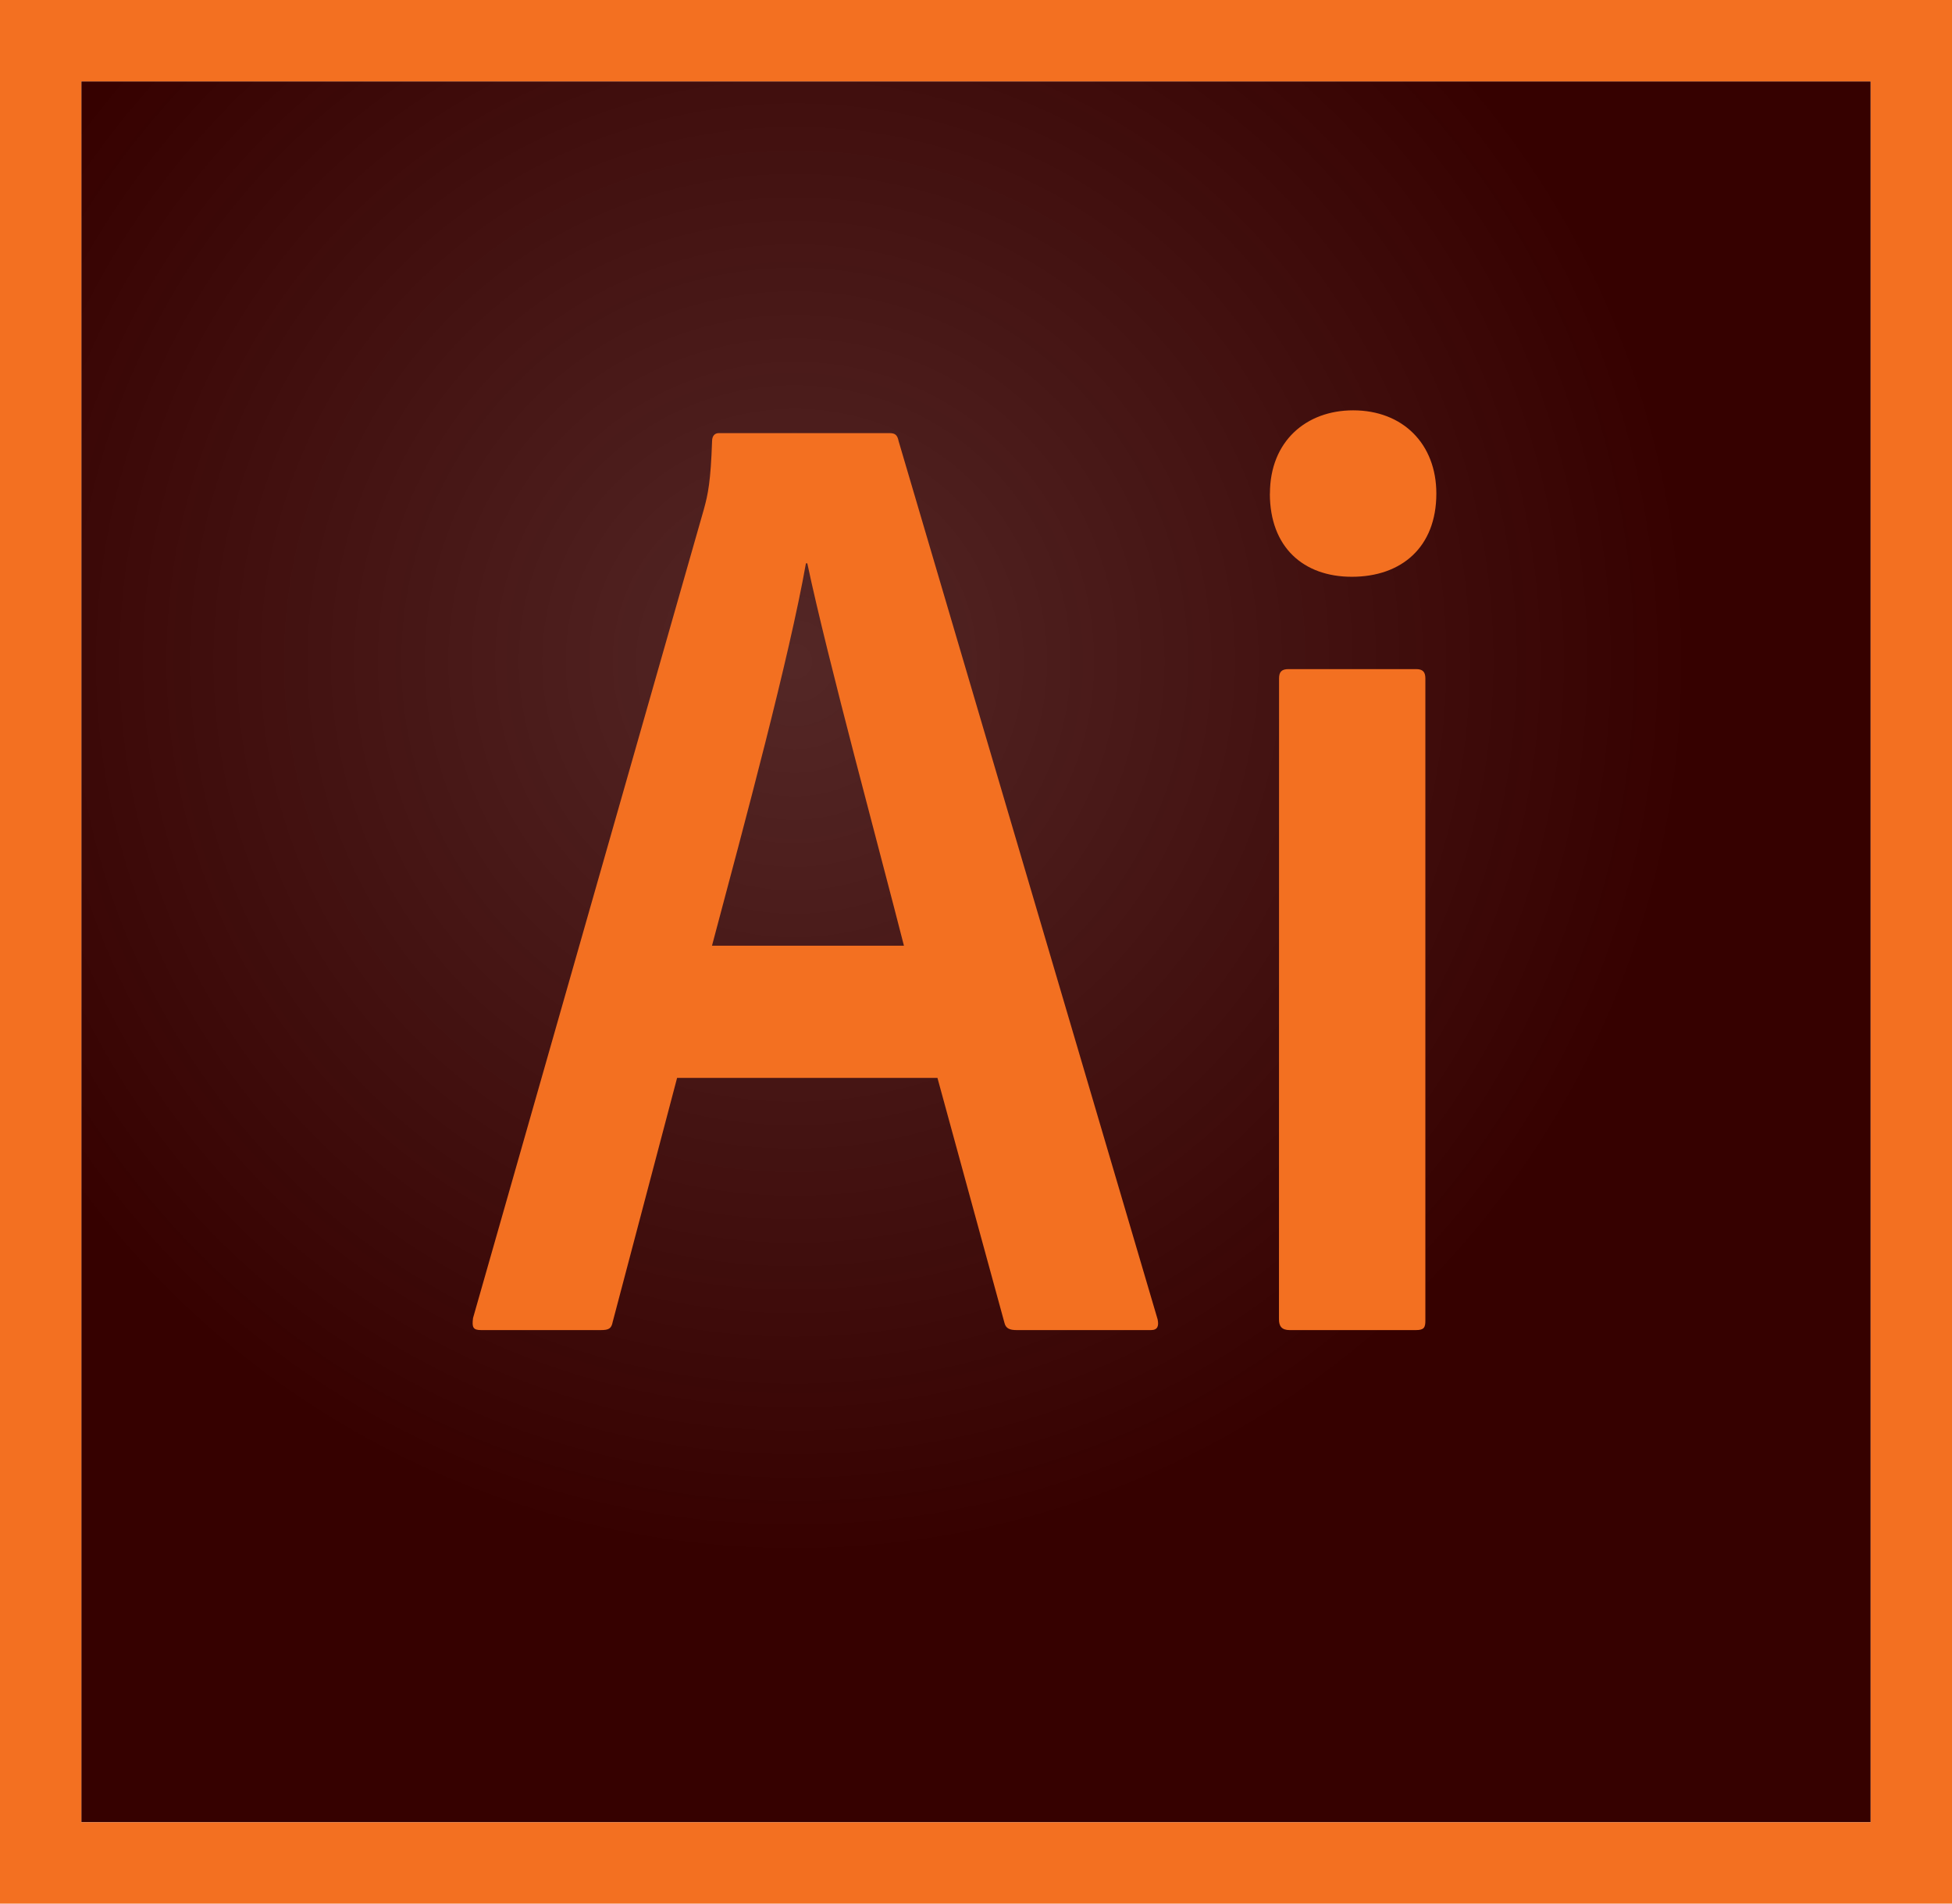
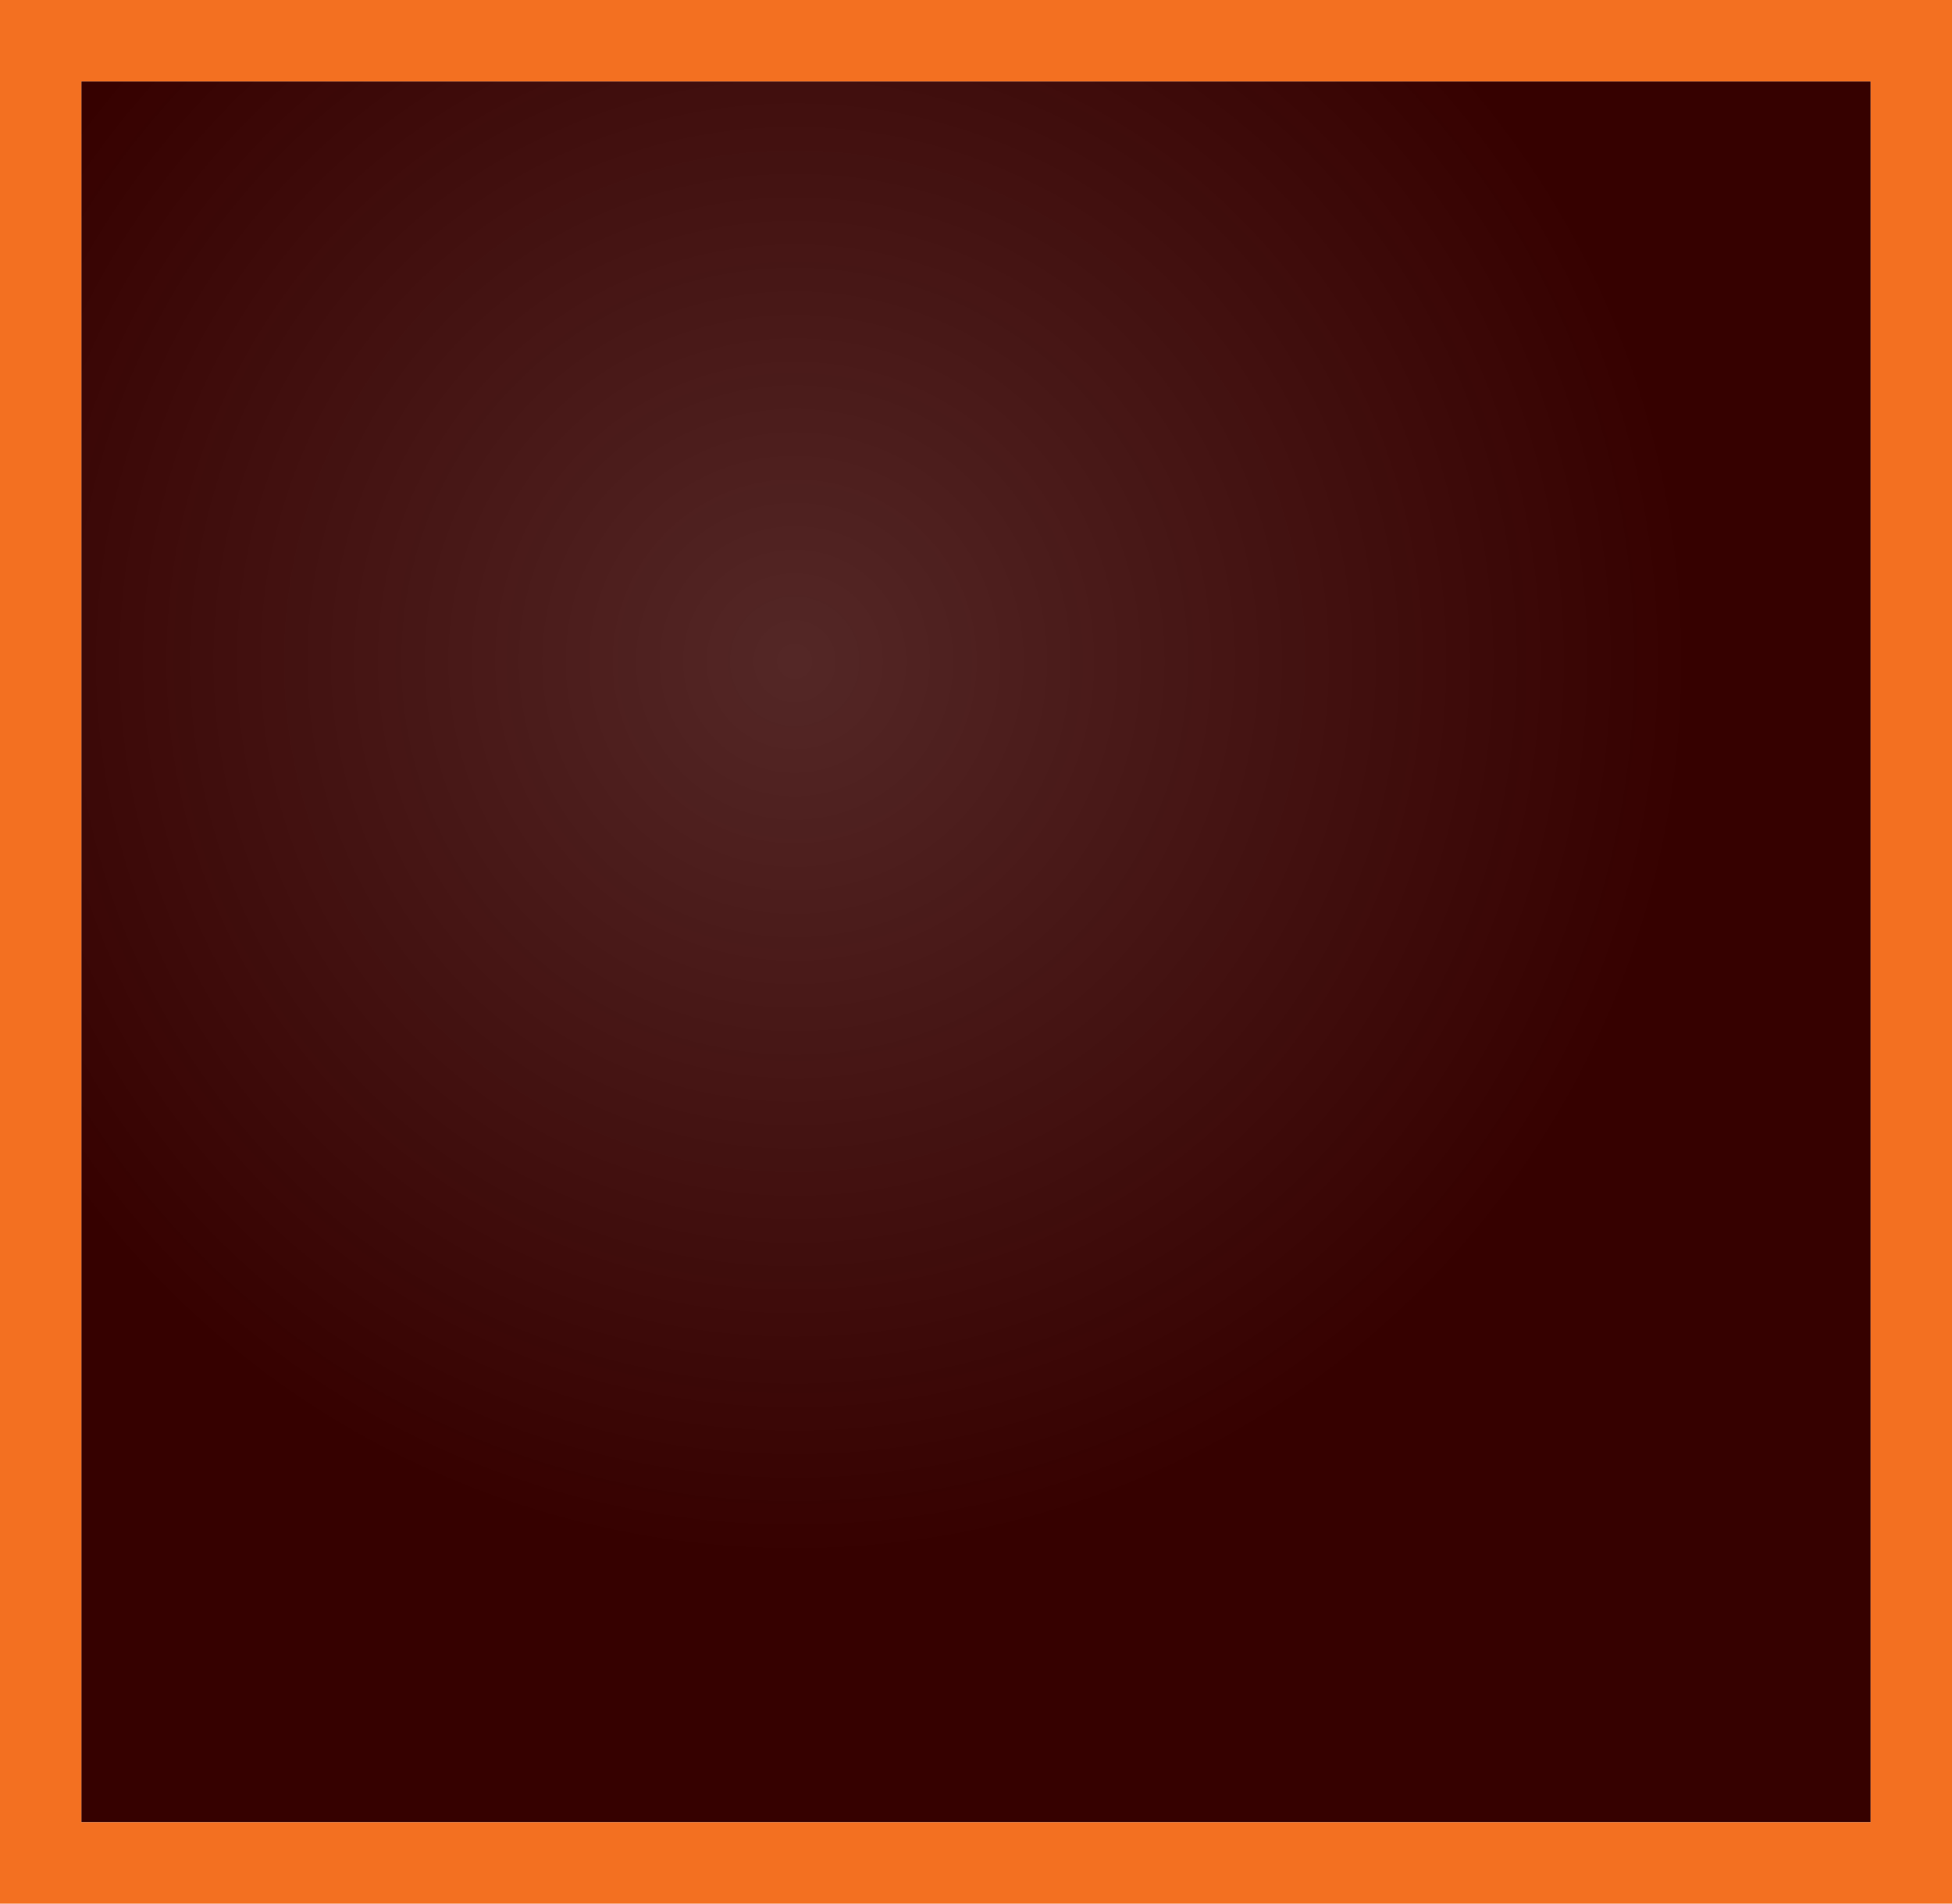
<svg xmlns="http://www.w3.org/2000/svg" id="mnemonic" viewBox="0 0 240 234">
  <defs>
    <radialGradient id="New_Gradient_Swatch_16" cx="97.71" cy="81.29" r="143.43" gradientUnits="userSpaceOnUse">
      <stop offset="0" stop-color="#360100" stop-opacity="0.85" />
      <stop offset="0.77" stop-color="#360100" />
    </radialGradient>
  </defs>
  <title>ai</title>
  <rect x="10" y="10" width="220" height="214" style="fill:url(#New_Gradient_Swatch_16)" />
  <path d="M0,0V234H240V0ZM10,10H230V224H10Z" transform="translate(0)" style="fill:#f37021;fill-rule:evenodd" />
-   <path d="M83.25,132.5l-7.92,30c-.16.83-.49,1-1.48,1H59.16c-1,0-1.15-.33-1-1.48L86.55,62.57c.5-1.82.83-3.38,1-8.33,0-.66.33-1,.83-1h20.95c.66,0,1,.16,1.16,1l31.84,107.94c.17.82,0,1.32-.82,1.32H125c-.83,0-1.32-.19-1.49-.85l-8.25-30.15Zm27.89-16.25c-2.81-11.06-9.41-35.29-11.88-47h-.17C97,81,91.67,100.74,87.54,116.25Zm45-55.58c0-6.43,4.46-10.23,10.23-10.23,6.11,0,10.23,4.13,10.23,10.23,0,6.6-4.29,10.23-10.39,10.23C160.26,70.9,156.13,67.27,156.13,60.67Zm1.12,22.73c0-.82.33-1.15,1.16-1.15H174.1c.82,0,1.15.33,1.15,1.15v78.94c0,.83-.16,1.16-1.15,1.16H158.57c-1,0-1.32-.5-1.32-1.32Z" transform="translate(0)" style="fill:#f37021;fill-rule:evenodd" />
</svg>